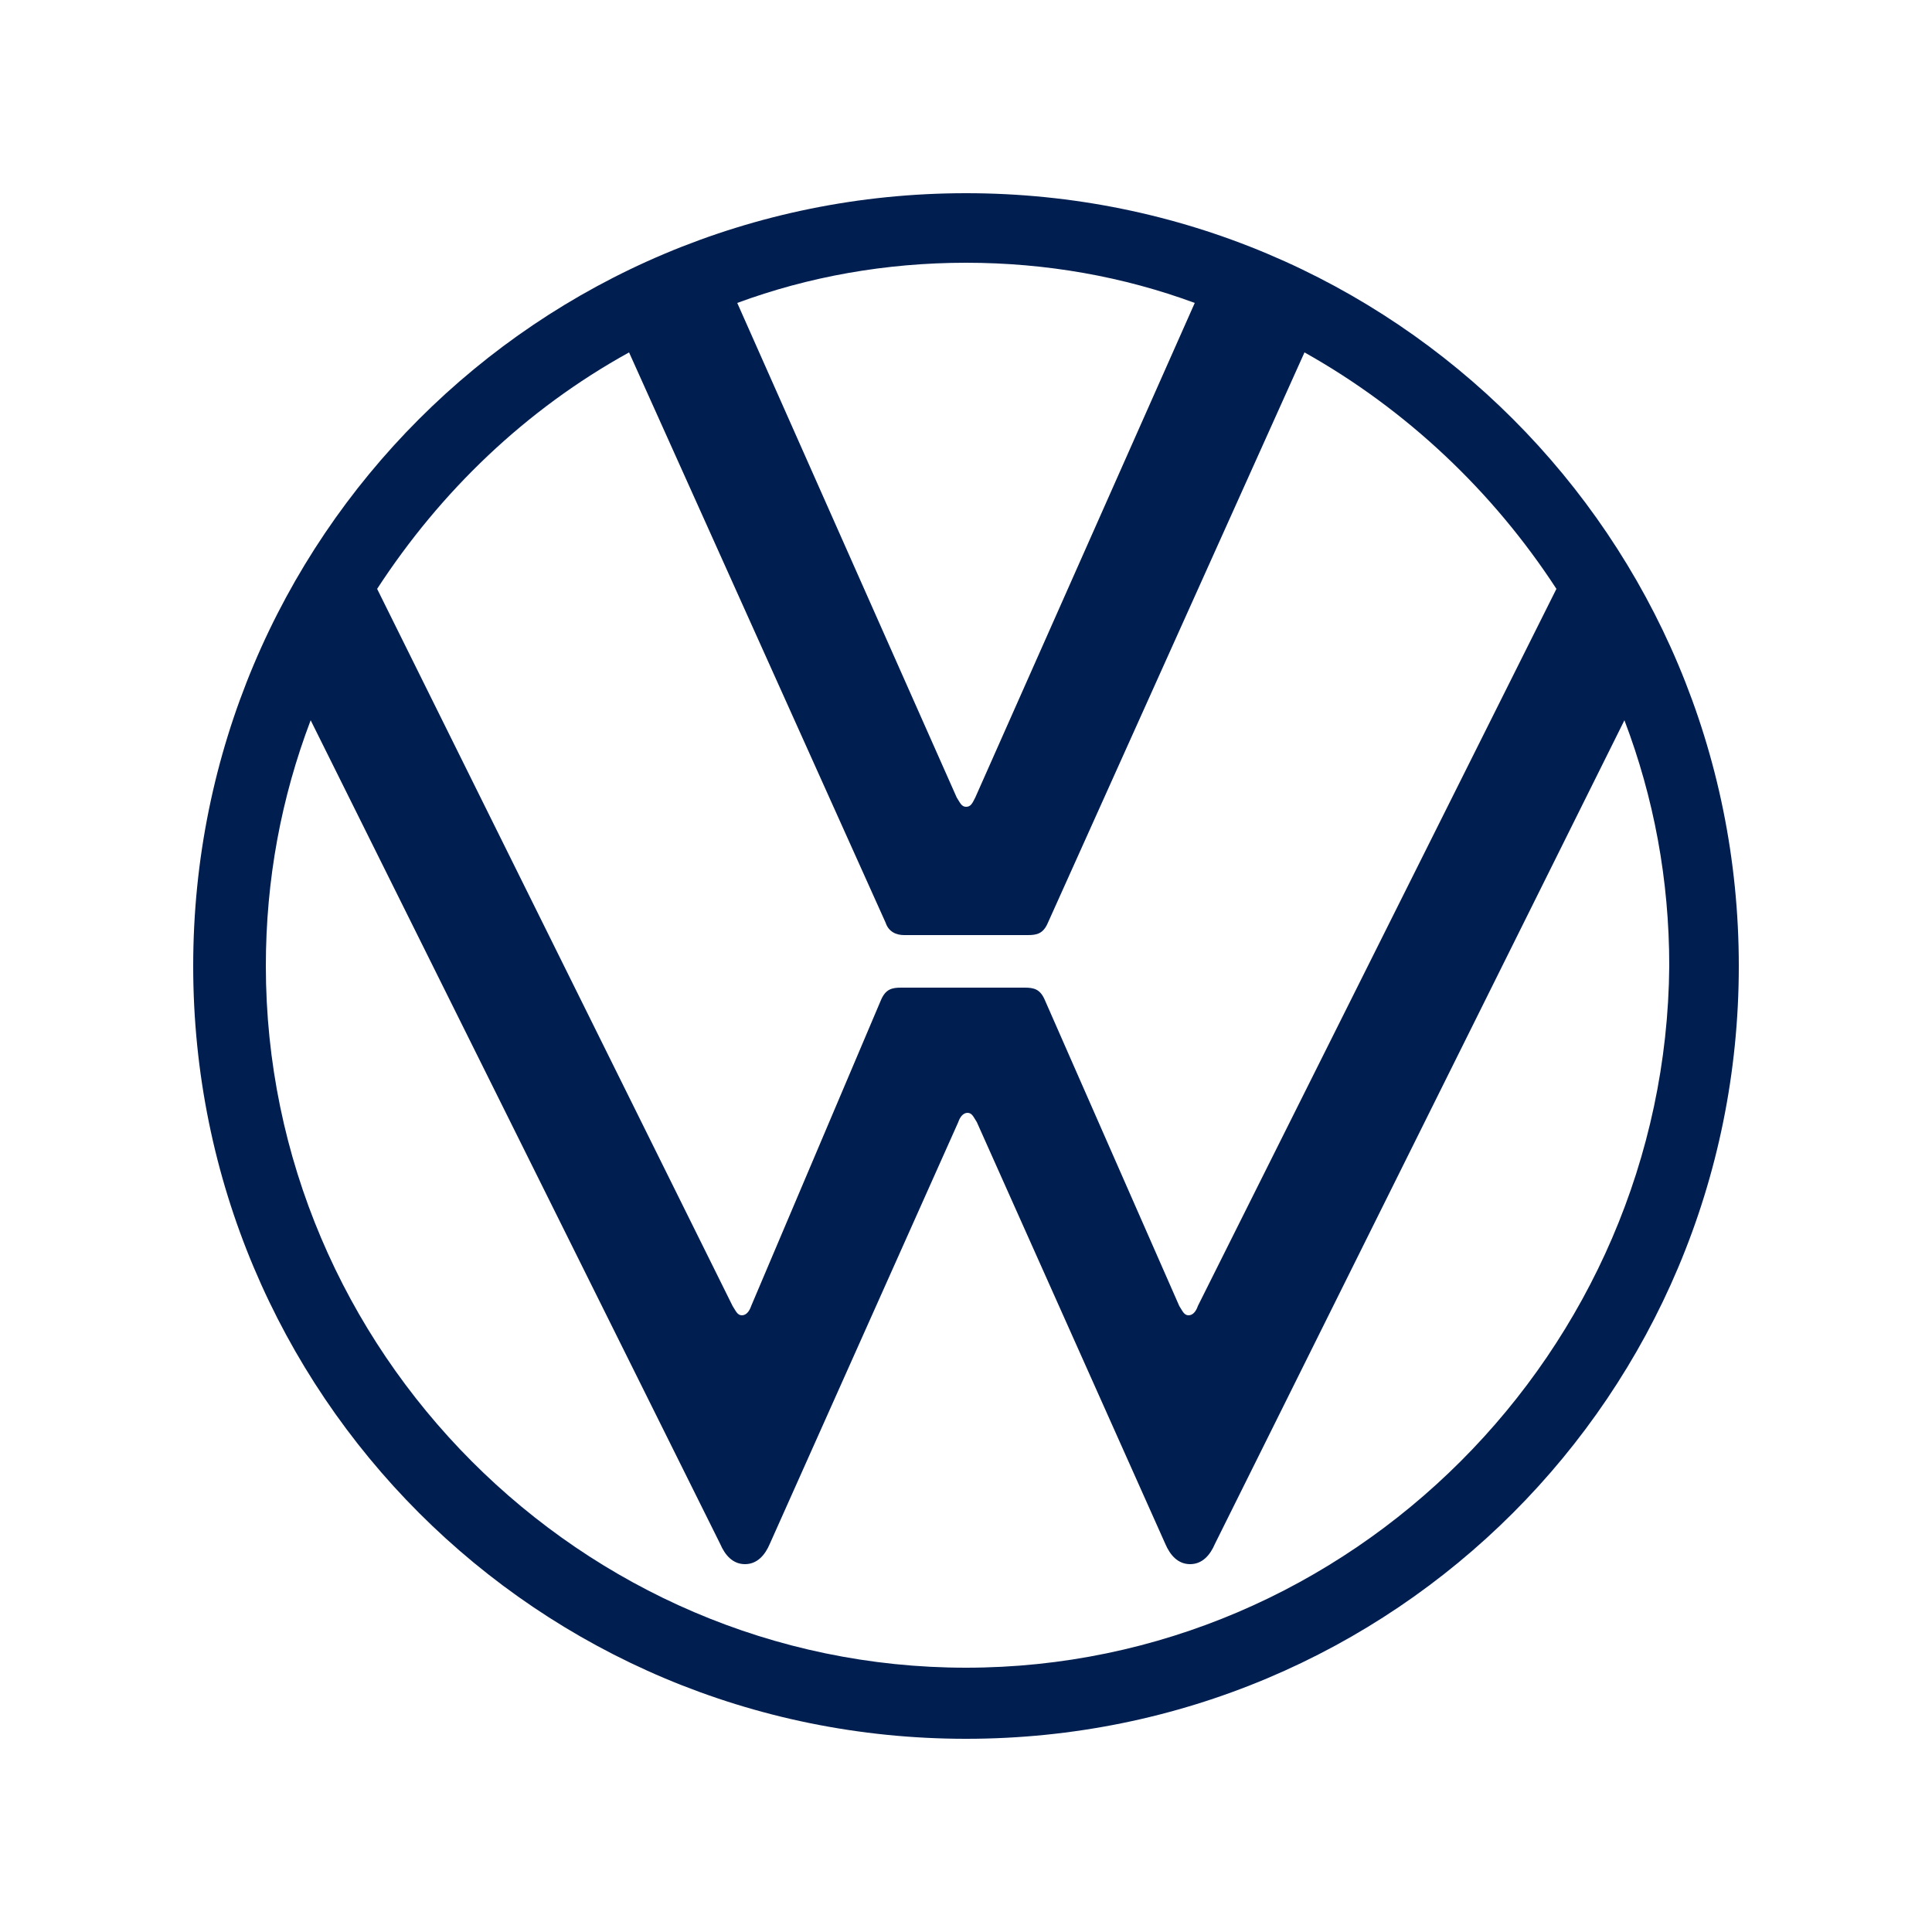
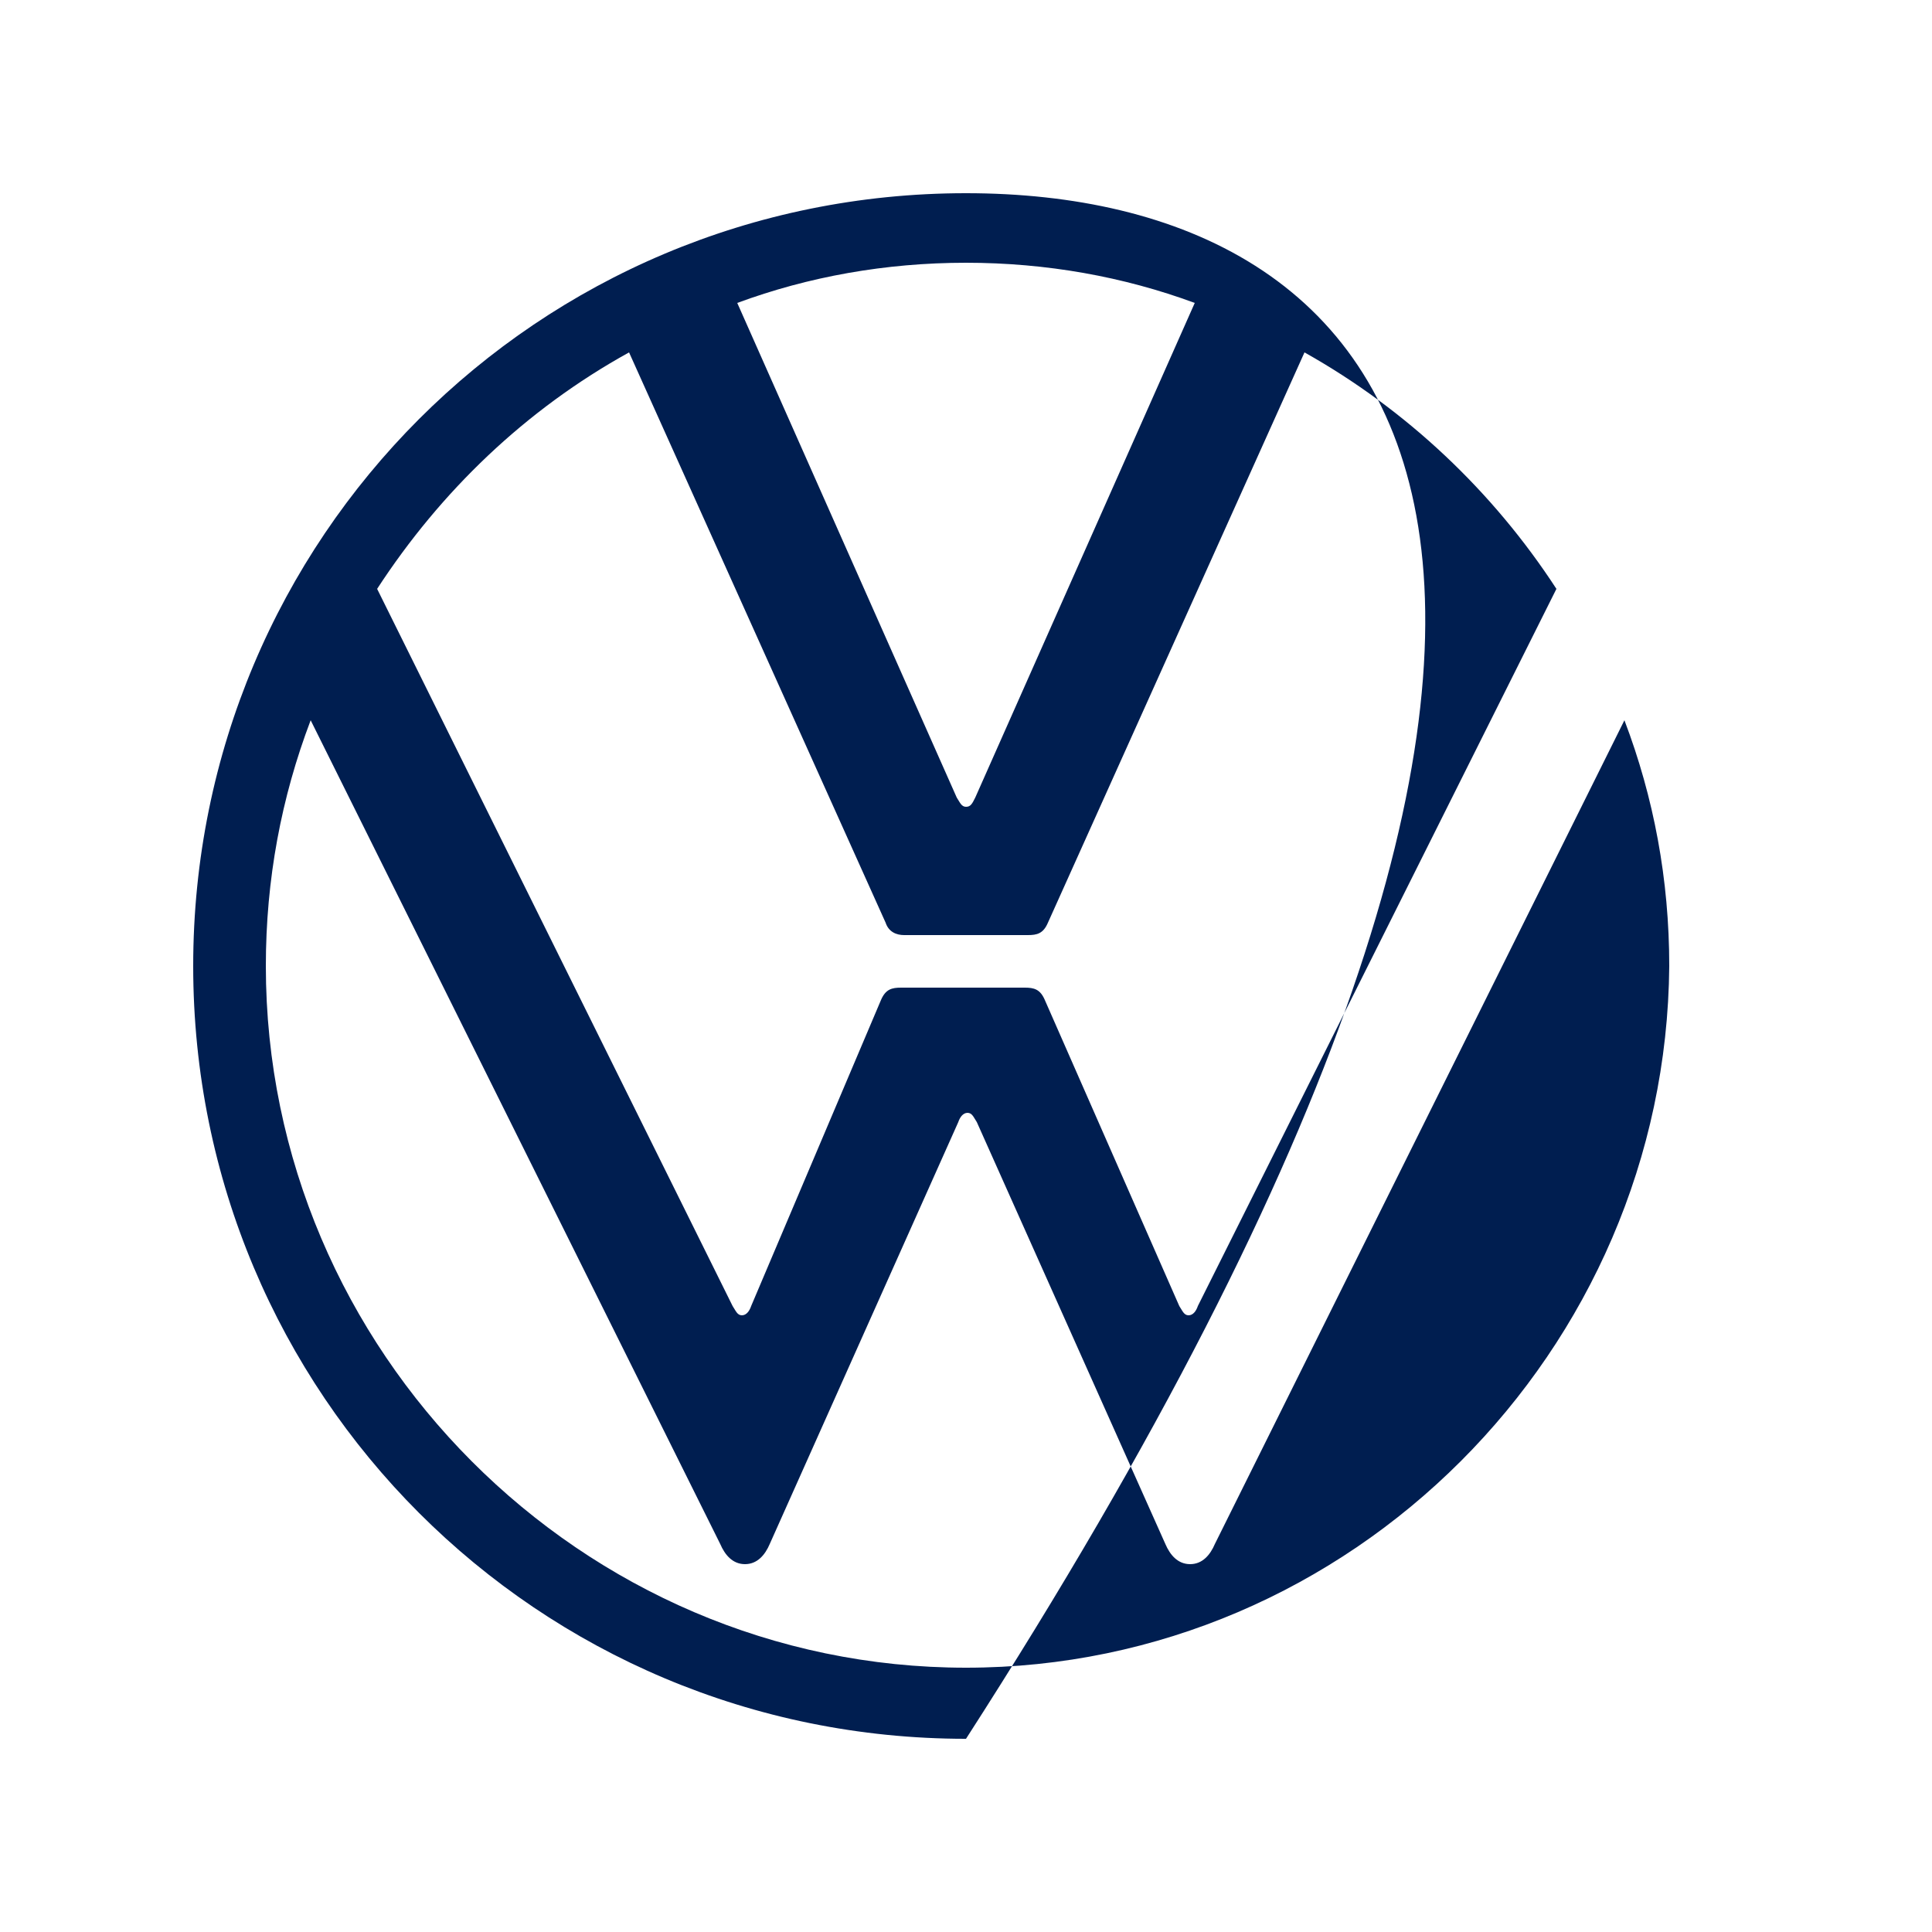
<svg xmlns="http://www.w3.org/2000/svg" width="40" height="40" viewBox="0 0 40 40" fill="none">
-   <path d="M20 34.528C12.032 34.528 5.504 27.968 5.504 20C5.504 18.208 5.824 16.512 6.432 14.912L14.912 31.968C15.008 32.192 15.168 32.384 15.424 32.384C15.68 32.384 15.84 32.192 15.936 31.968L19.84 23.232C19.872 23.136 19.936 23.04 20.032 23.04C20.128 23.04 20.16 23.136 20.224 23.232L24.128 31.968C24.224 32.192 24.384 32.384 24.64 32.384C24.896 32.384 25.056 32.192 25.152 31.968L33.632 14.912C34.24 16.512 34.56 18.208 34.56 20C34.496 27.968 27.968 34.528 20 34.528ZM20 16.704C19.904 16.704 19.872 16.608 19.808 16.512L15.264 6.272C16.736 5.728 18.336 5.44 20 5.44C21.664 5.44 23.264 5.728 24.736 6.272L20.192 16.512C20.128 16.64 20.096 16.704 20 16.704ZM15.36 27.232C15.264 27.232 15.232 27.136 15.168 27.04L7.808 12.192C9.12 10.176 10.88 8.48 13.024 7.296L18.336 19.104C18.4 19.296 18.56 19.36 18.72 19.36H21.28C21.472 19.36 21.6 19.328 21.696 19.104L27.008 7.296C29.12 8.48 30.912 10.176 32.224 12.192L24.8 27.04C24.768 27.136 24.704 27.232 24.608 27.232C24.512 27.232 24.48 27.136 24.416 27.04L21.632 20.704C21.536 20.48 21.408 20.448 21.216 20.448H18.656C18.464 20.448 18.336 20.48 18.24 20.704L15.552 27.04C15.52 27.136 15.456 27.232 15.36 27.232ZM20 36C28.864 36 36 28.864 36 20C36 11.136 28.864 4 20 4C11.136 4 4 11.136 4 20C4 28.864 11.136 36 20 36Z" fill="#001E50" />
+   <path d="M20 34.528C12.032 34.528 5.504 27.968 5.504 20C5.504 18.208 5.824 16.512 6.432 14.912L14.912 31.968C15.008 32.192 15.168 32.384 15.424 32.384C15.68 32.384 15.84 32.192 15.936 31.968L19.84 23.232C19.872 23.136 19.936 23.04 20.032 23.04C20.128 23.04 20.16 23.136 20.224 23.232L24.128 31.968C24.224 32.192 24.384 32.384 24.64 32.384C24.896 32.384 25.056 32.192 25.152 31.968L33.632 14.912C34.24 16.512 34.56 18.208 34.56 20C34.496 27.968 27.968 34.528 20 34.528ZM20 16.704C19.904 16.704 19.872 16.608 19.808 16.512L15.264 6.272C16.736 5.728 18.336 5.44 20 5.44C21.664 5.44 23.264 5.728 24.736 6.272L20.192 16.512C20.128 16.64 20.096 16.704 20 16.704ZM15.36 27.232C15.264 27.232 15.232 27.136 15.168 27.04L7.808 12.192C9.12 10.176 10.88 8.48 13.024 7.296L18.336 19.104C18.4 19.296 18.56 19.36 18.72 19.36H21.28C21.472 19.36 21.6 19.328 21.696 19.104L27.008 7.296C29.12 8.48 30.912 10.176 32.224 12.192L24.8 27.04C24.768 27.136 24.704 27.232 24.608 27.232C24.512 27.232 24.48 27.136 24.416 27.04L21.632 20.704C21.536 20.48 21.408 20.448 21.216 20.448H18.656C18.464 20.448 18.336 20.48 18.24 20.704L15.552 27.04C15.52 27.136 15.456 27.232 15.36 27.232ZM20 36C36 11.136 28.864 4 20 4C11.136 4 4 11.136 4 20C4 28.864 11.136 36 20 36Z" fill="#001E50" />
</svg>